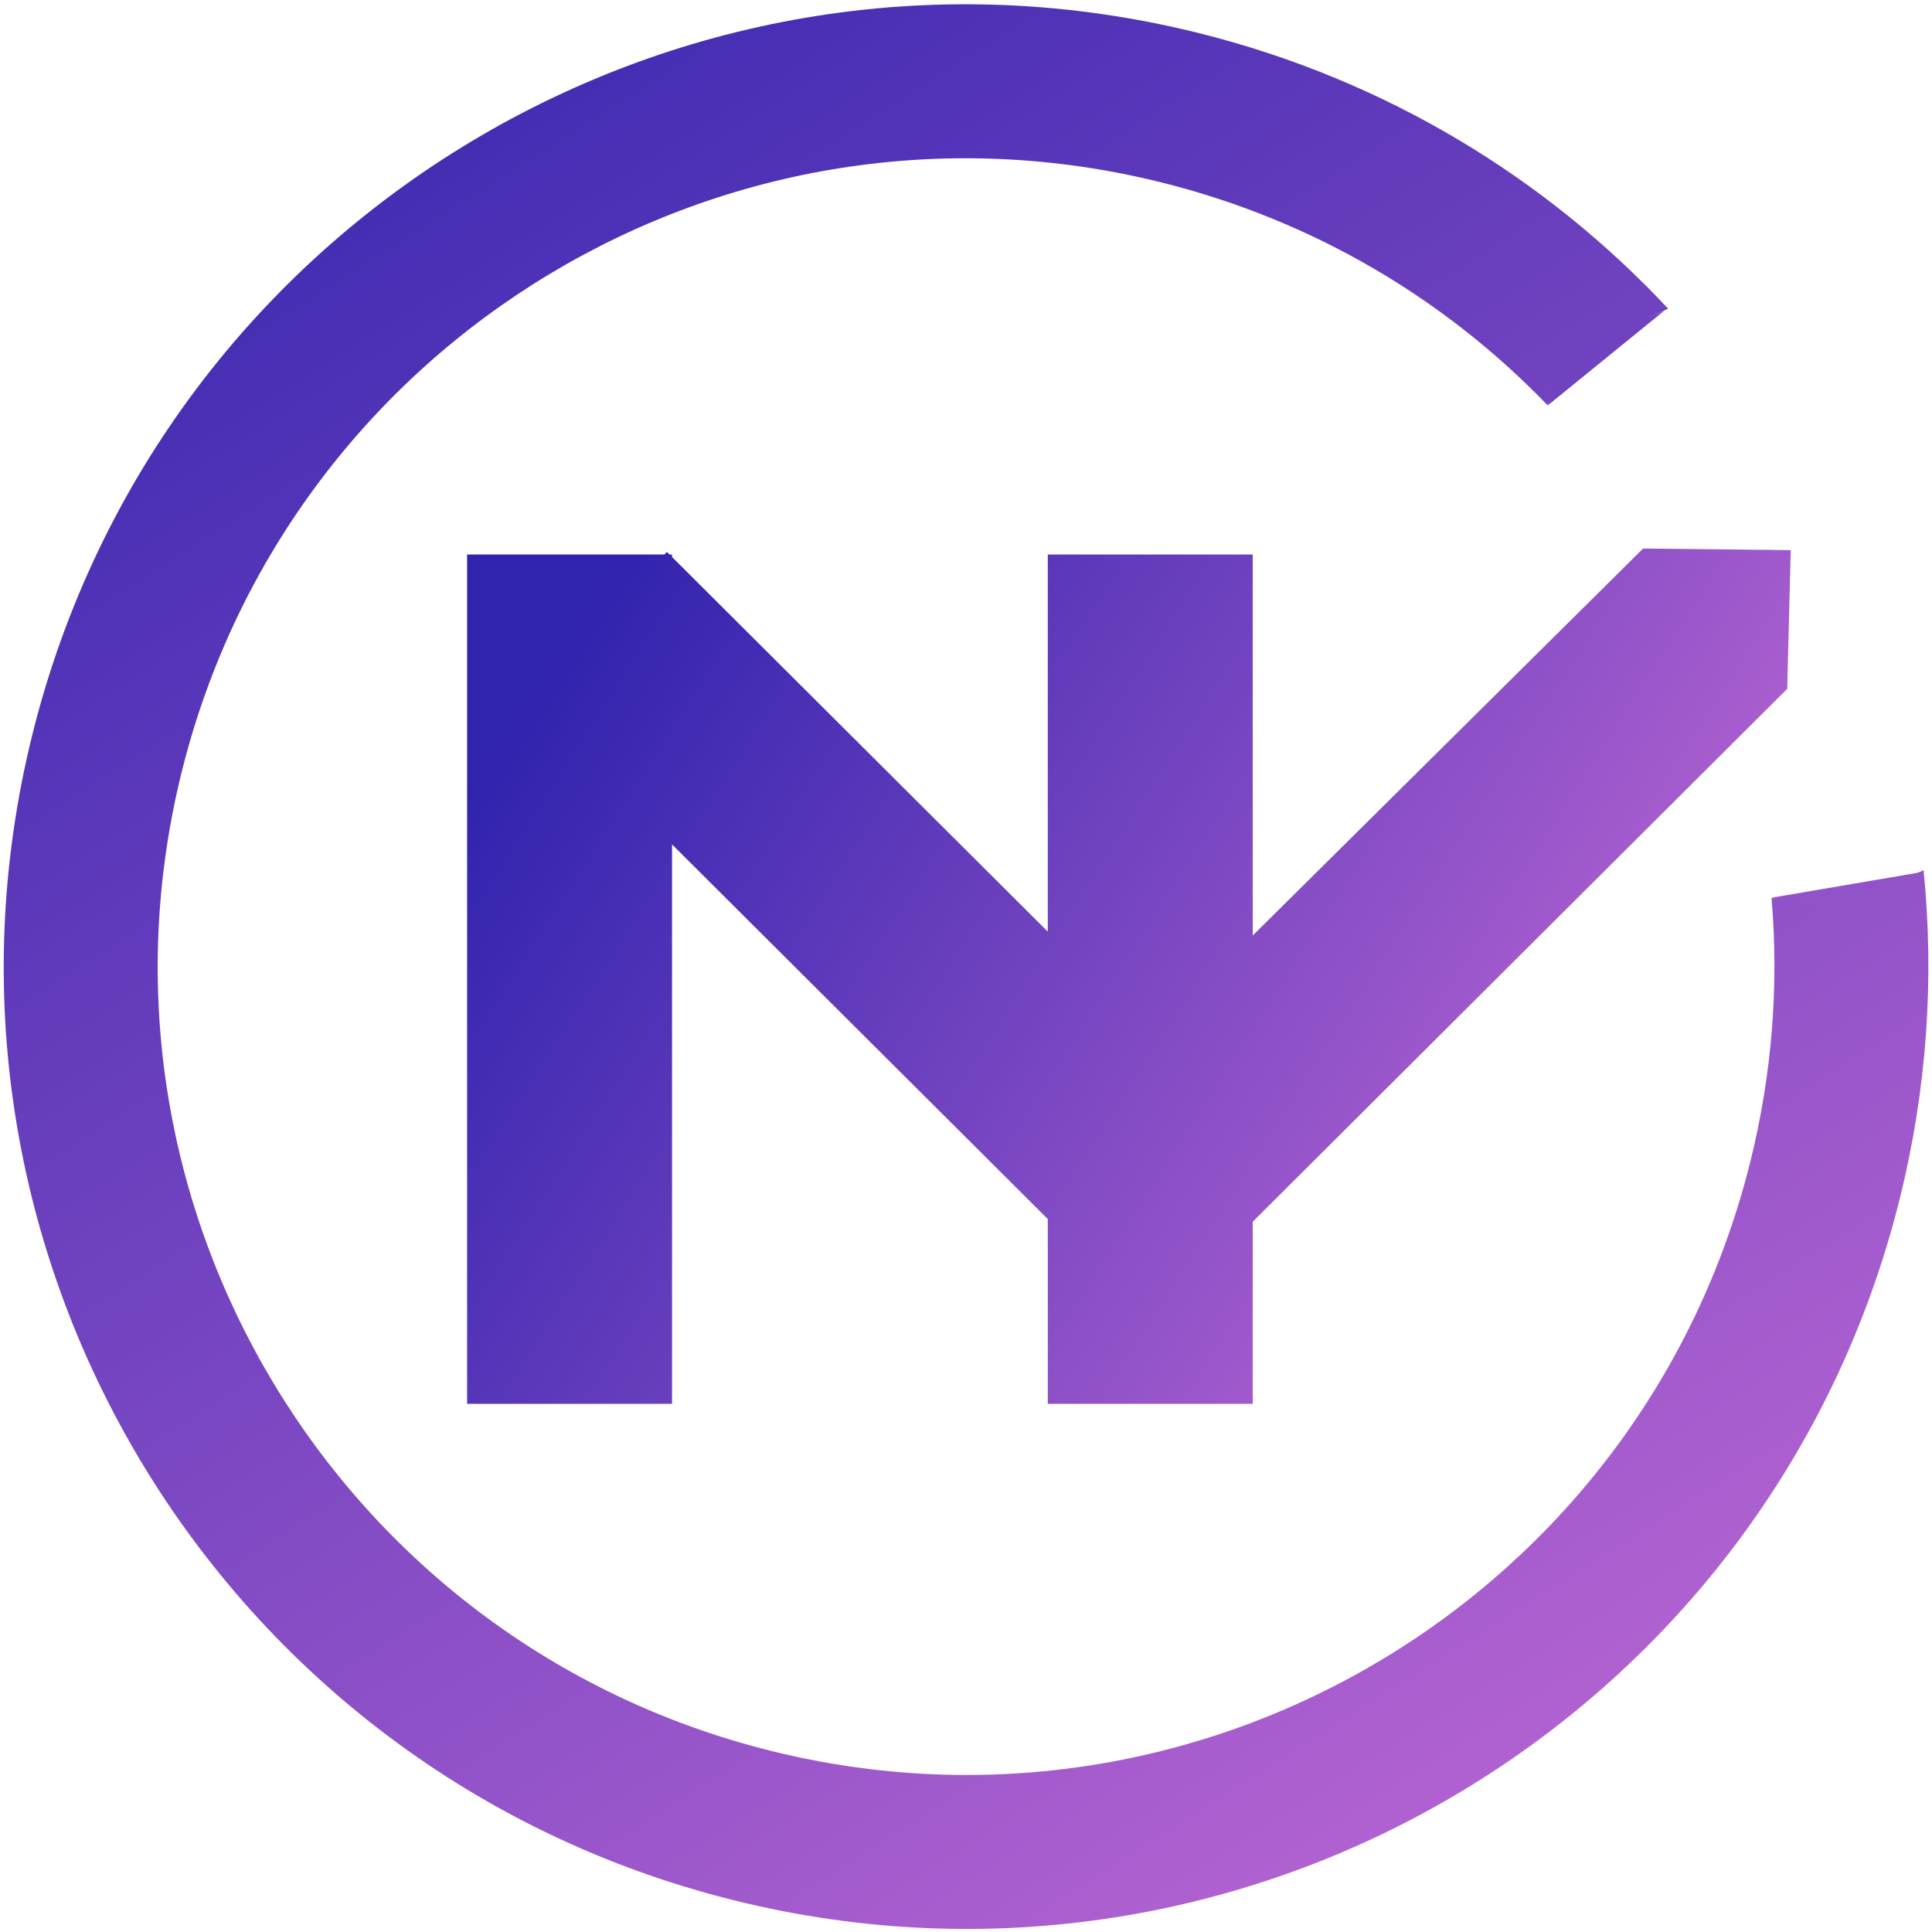
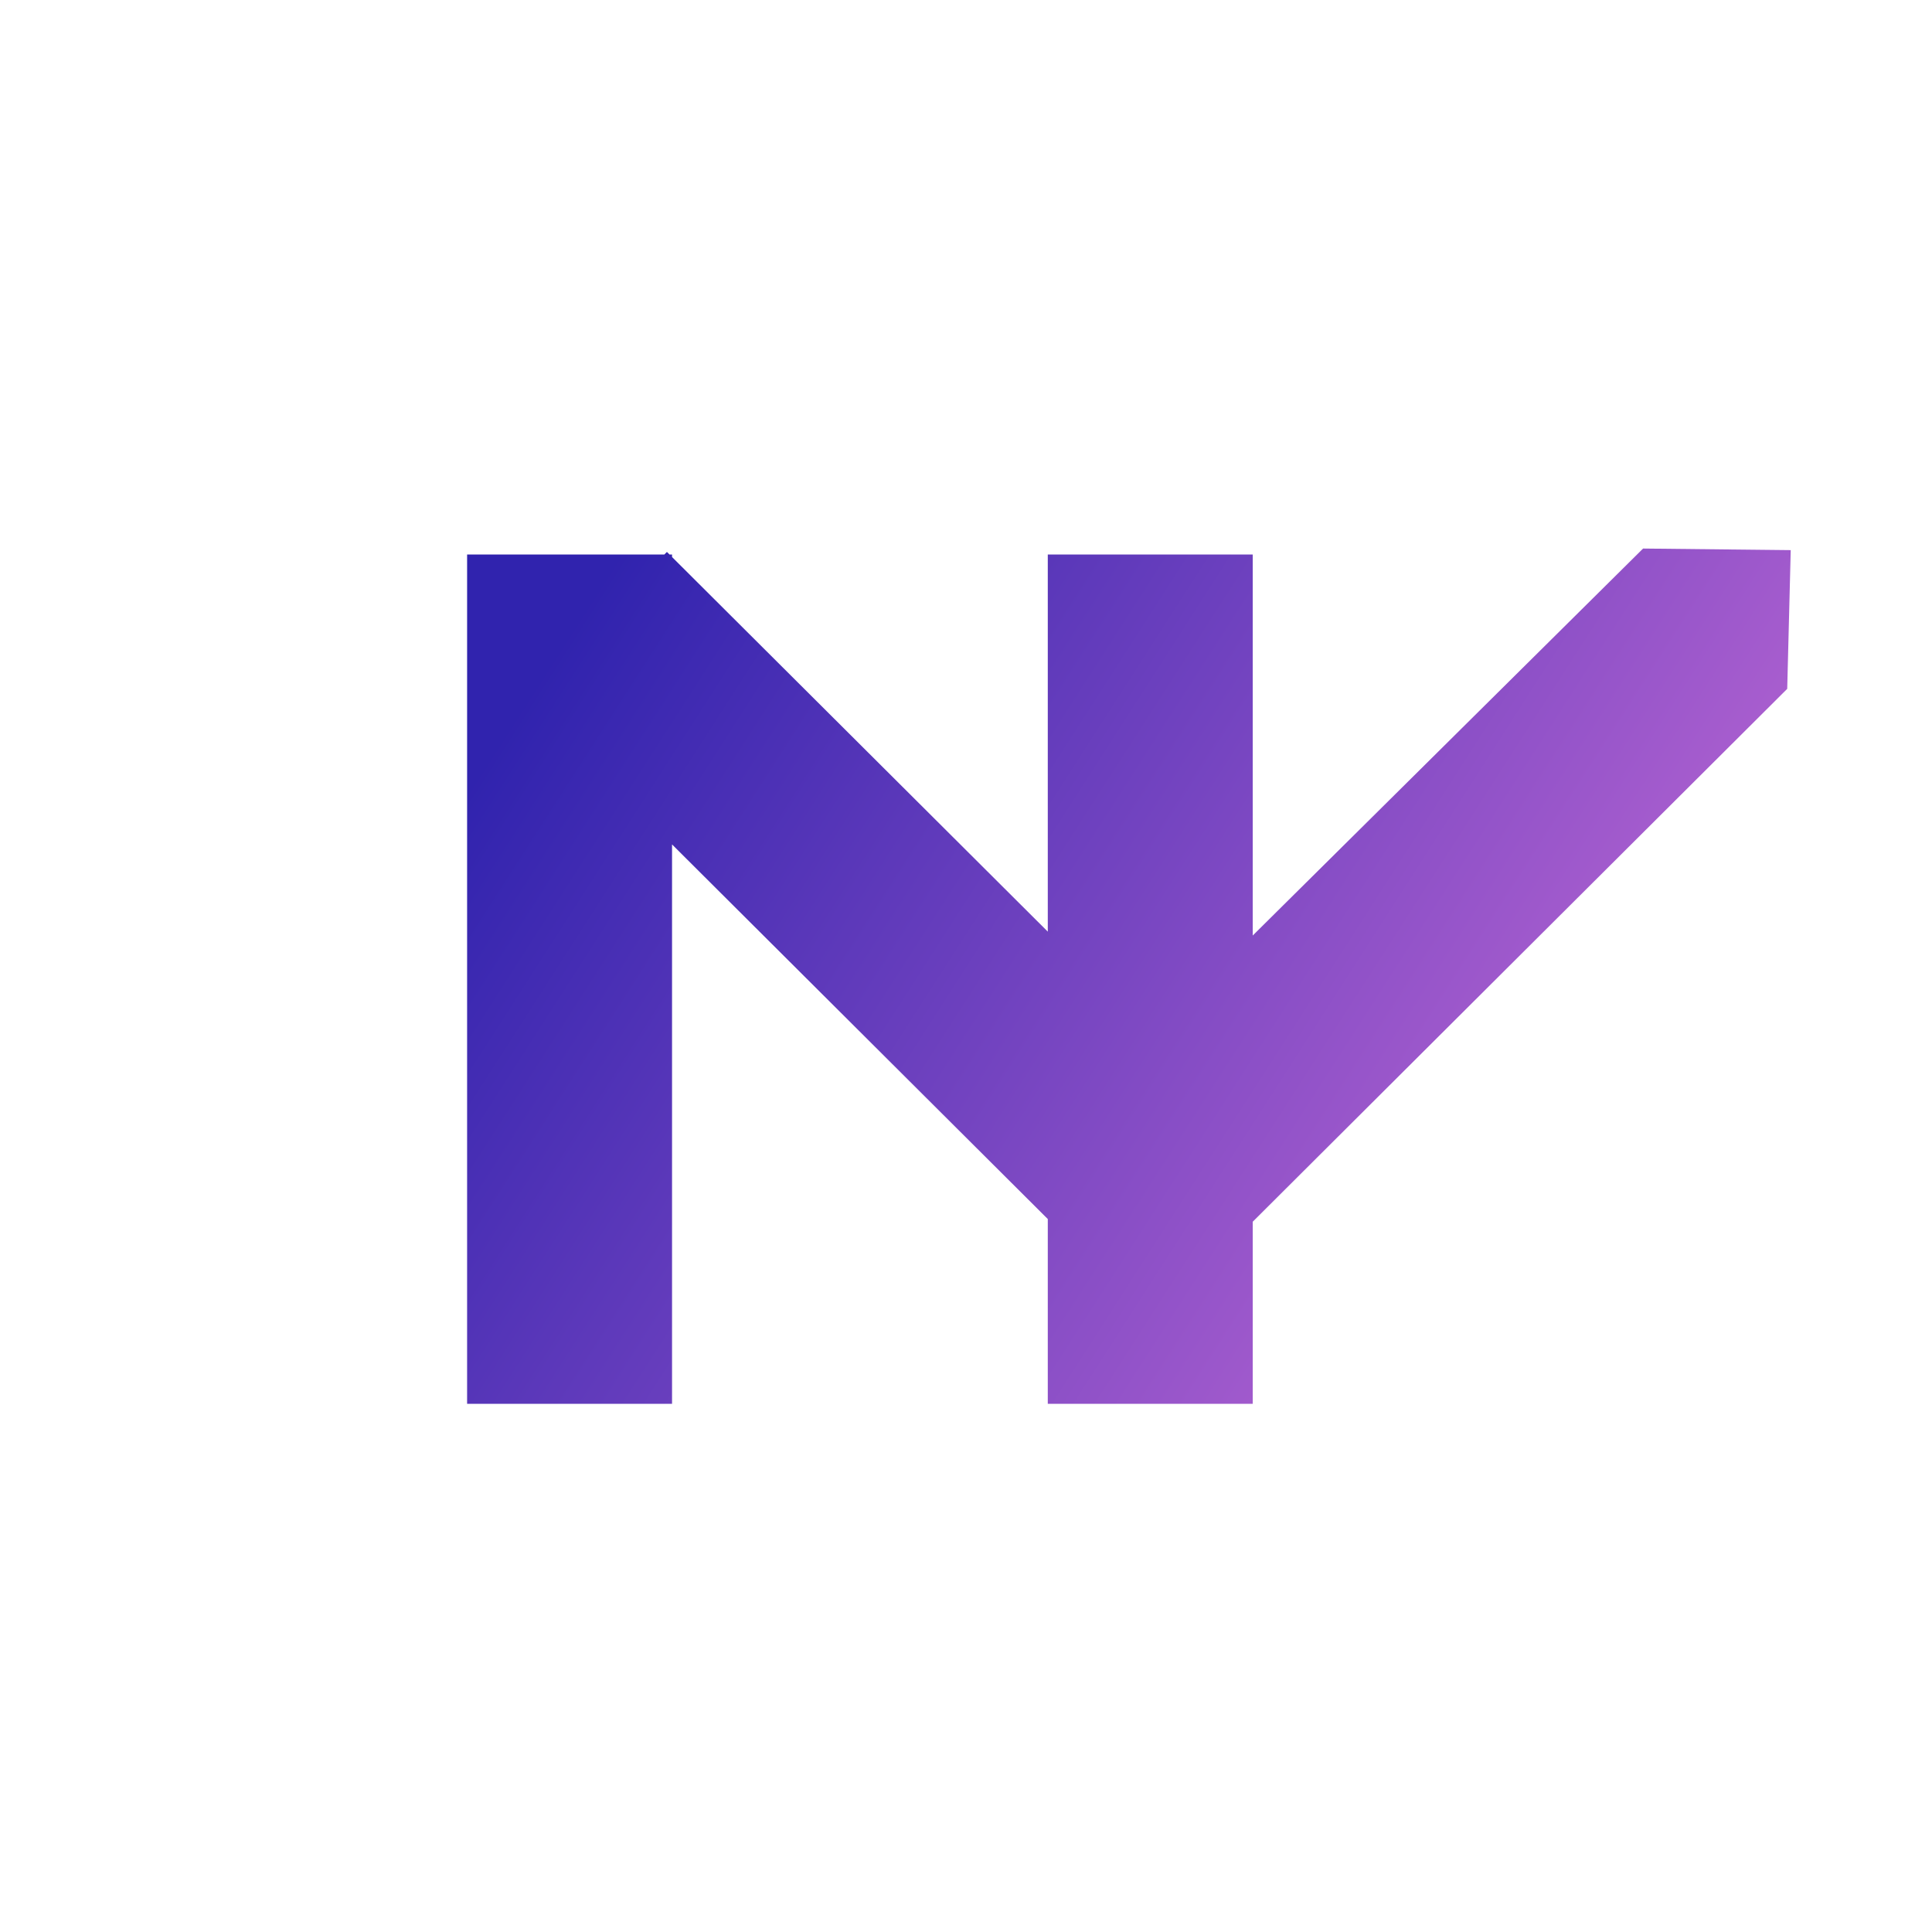
<svg xmlns="http://www.w3.org/2000/svg" width="66" height="66" viewBox="0 0 66 66">
  <defs>
    <linearGradient id="logo-a" x1="0%" x2="102%" y1="0%" y2="101%">
      <stop offset="0%" stop-color="#3023AE" />
      <stop offset="100%" stop-color="#C86DD7" />
    </linearGradient>
    <linearGradient id="logo-b" x1="0%" x2="102%" y1="29.124%" y2="71.293%">
      <stop offset="0%" stop-color="#3023AE" />
      <stop offset="100%" stop-color="#C86DD7" />
    </linearGradient>
  </defs>
  <g fill="none" fill-rule="evenodd" transform="translate(-7 -7)">
-     <path fill="url(#logo-a)" d="M57.837,12.41 C56.441,13.505 55.329,14.945 54.629,16.602 C50.388,13.947 45.374,12.413 40.002,12.413 C24.754,12.413 12.394,24.774 12.394,40.021 C12.394,55.269 24.754,67.629 40.002,67.629 C55.25,67.629 67.61,55.269 67.61,40.021 C67.61,36.895 67.091,33.89 66.133,31.088 C67.934,30.779 69.579,30.013 70.944,28.913 C72.19,32.383 72.869,36.123 72.869,40.021 C72.869,58.173 58.154,72.888 40.002,72.888 C21.85,72.888 7.135,58.173 7.135,40.021 C7.135,21.869 21.85,7.154 40.002,7.154 C46.576,7.154 52.7,9.085 57.837,12.41 Z" transform="rotate(14 40.002 40.021)" />
-     <polygon fill="#9253C8" points="67.533 37.665 72.614 36.798 70.128 38.207" />
-     <polygon fill="#7042BF" points="63.857 17.611 59.857 20.863 61.047 18.911" />
    <path fill="url(#logo-b)" d="M49.795,48.736 L49.795,54.957 L42.794,54.957 L42.794,48.644 L29.958,35.847 L29.958,54.957 L22.957,54.957 L22.957,25.942 L29.696,25.942 L29.783,25.855 L29.871,25.942 L29.958,25.942 L29.958,26.029 L42.794,38.826 L42.794,25.942 L49.795,25.942 L49.795,38.959 L63.13,25.739 L68.174,25.793 L68.054,30.532 L49.795,48.736 Z" />
  </g>
</svg>